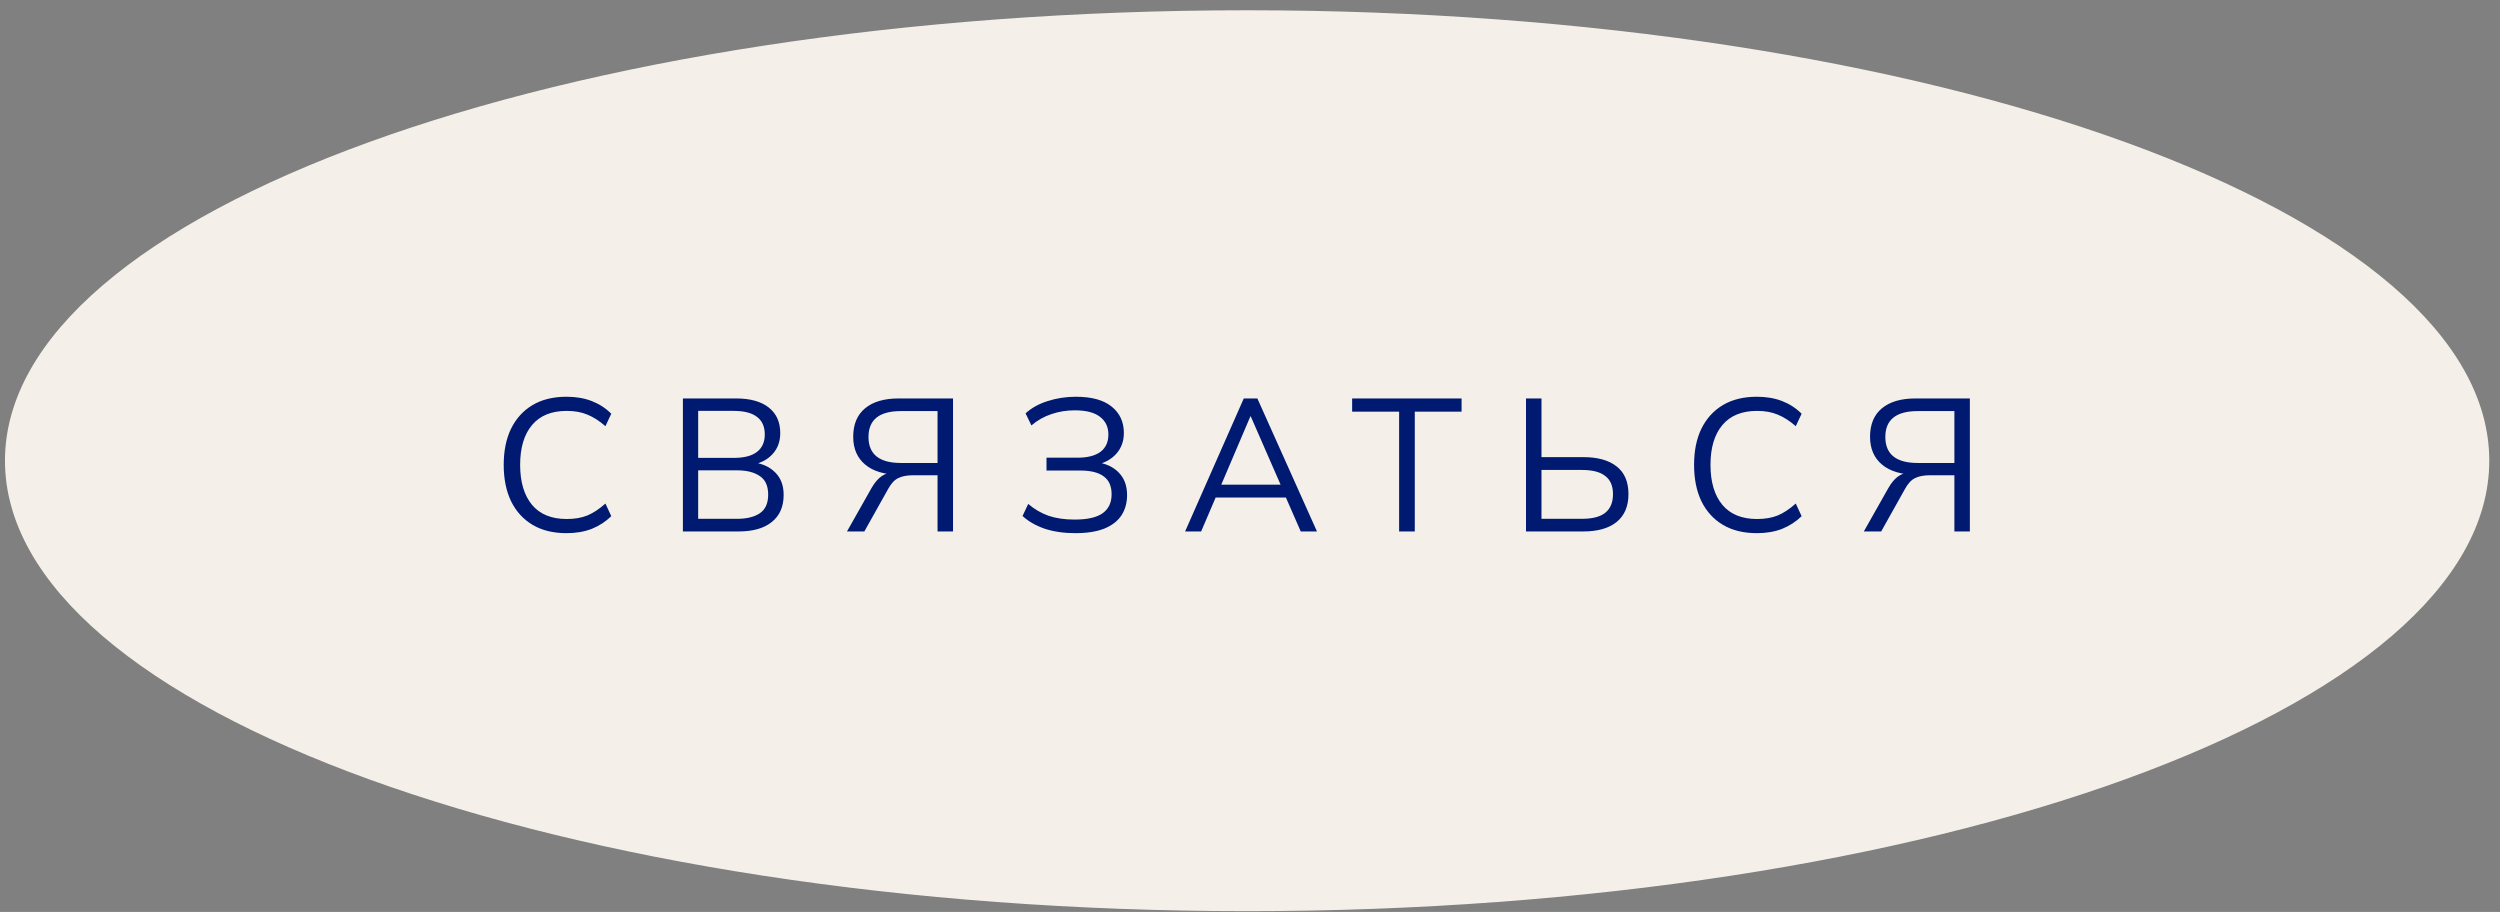
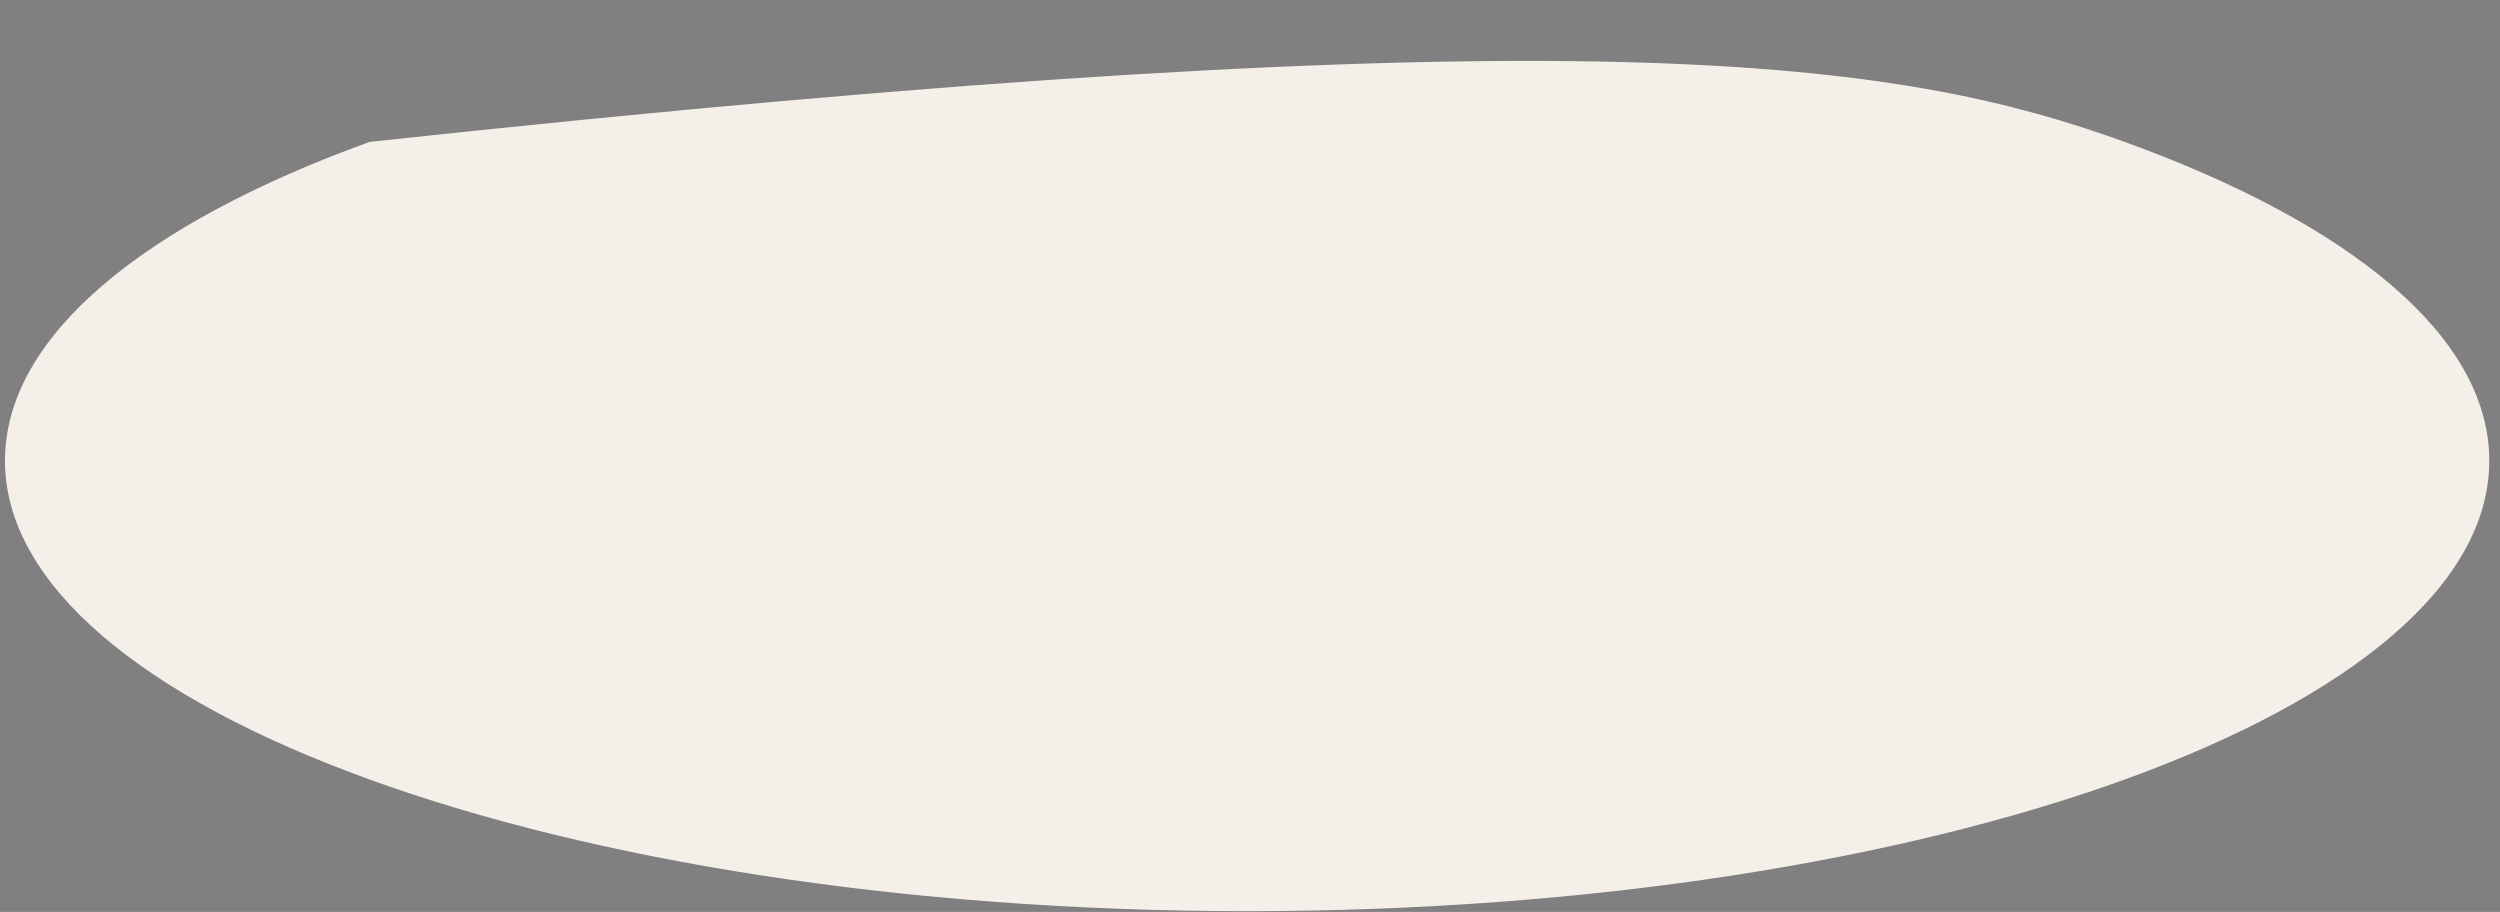
<svg xmlns="http://www.w3.org/2000/svg" width="159" height="58" viewBox="0 0 159 58" fill="none">
  <rect x="0" y="0" width="159" height="58" fill="#808080" stroke="none" />
-   <path d="M157.818 29.302C157.818 33.056 155.721 36.698 151.784 40.074C147.849 43.447 142.125 46.509 135.009 49.089C120.78 54.249 101.09 57.45 79.317 57.45C57.544 57.45 37.854 54.249 23.626 49.089C16.509 46.509 10.785 43.447 6.85 40.074C2.913 36.698 0.816 33.056 0.816 29.302C0.816 25.547 2.913 21.905 6.85 18.53C10.785 15.156 16.509 12.095 23.626 9.514C37.854 4.354 57.544 1.153 79.317 1.153C101.09 1.153 120.78 4.354 135.009 9.514C142.125 12.095 147.849 15.156 151.784 18.53C155.721 21.905 157.818 25.547 157.818 29.302Z" fill="#F4EFE8" stroke="#F4EFE8" />
-   <path d="M36.032 33.909C35.184 33.909 34.465 33.733 33.873 33.381C33.281 33.029 32.825 32.529 32.505 31.881C32.193 31.233 32.036 30.461 32.036 29.565C32.036 28.669 32.193 27.901 32.505 27.261C32.825 26.613 33.281 26.113 33.873 25.761C34.465 25.409 35.184 25.233 36.032 25.233C36.633 25.233 37.169 25.325 37.641 25.509C38.112 25.693 38.525 25.961 38.877 26.313L38.505 27.105C38.12 26.769 37.74 26.525 37.364 26.373C36.989 26.213 36.548 26.133 36.044 26.133C35.077 26.133 34.34 26.433 33.837 27.033C33.333 27.633 33.081 28.477 33.081 29.565C33.081 30.653 33.333 31.501 33.837 32.109C34.34 32.709 35.077 33.009 36.044 33.009C36.548 33.009 36.989 32.933 37.364 32.781C37.74 32.621 38.12 32.369 38.505 32.025L38.877 32.829C38.525 33.173 38.112 33.441 37.641 33.633C37.169 33.817 36.633 33.909 36.032 33.909ZM43.432 33.801V25.341H46.816C47.712 25.341 48.404 25.533 48.892 25.917C49.38 26.301 49.624 26.845 49.624 27.549C49.624 28.077 49.464 28.517 49.144 28.869C48.832 29.221 48.396 29.453 47.836 29.565V29.397C48.46 29.469 48.948 29.685 49.3 30.045C49.66 30.397 49.84 30.873 49.84 31.473C49.84 32.225 49.588 32.801 49.084 33.201C48.588 33.601 47.884 33.801 46.972 33.801H43.432ZM44.404 32.997H46.876C47.484 32.997 47.964 32.881 48.316 32.649C48.676 32.409 48.856 32.013 48.856 31.461C48.856 30.901 48.676 30.505 48.316 30.273C47.964 30.033 47.484 29.913 46.876 29.913H44.404V32.997ZM44.404 29.121H46.672C47.328 29.121 47.82 28.993 48.148 28.737C48.476 28.481 48.64 28.113 48.64 27.633C48.64 27.137 48.476 26.765 48.148 26.517C47.82 26.261 47.328 26.133 46.672 26.133H44.404V29.121ZM53.868 33.801L55.428 31.041C55.628 30.689 55.848 30.433 56.088 30.273C56.328 30.113 56.612 30.033 56.94 30.033H57.24L57.18 30.189C56.26 30.189 55.544 29.977 55.032 29.553C54.52 29.129 54.264 28.537 54.264 27.777C54.264 26.993 54.512 26.393 55.008 25.977C55.512 25.553 56.228 25.341 57.156 25.341H60.612V33.801H59.628V30.225H58.104C57.696 30.225 57.372 30.285 57.132 30.405C56.892 30.517 56.676 30.749 56.484 31.101L54.972 33.801H53.868ZM57.3 29.445H59.628V26.145H57.3C55.924 26.145 55.236 26.693 55.236 27.789C55.236 28.893 55.924 29.445 57.3 29.445ZM68.394 33.909C67.658 33.909 67.002 33.813 66.426 33.621C65.858 33.421 65.394 33.153 65.034 32.817L65.394 32.049C65.786 32.385 66.218 32.637 66.69 32.805C67.162 32.965 67.714 33.045 68.346 33.045C69.162 33.045 69.758 32.909 70.134 32.637C70.51 32.365 70.698 31.965 70.698 31.437C70.698 30.917 70.53 30.537 70.194 30.297C69.866 30.049 69.366 29.925 68.694 29.925H66.558V29.109H68.526C69.166 29.109 69.654 28.985 69.99 28.737C70.326 28.481 70.494 28.113 70.494 27.633C70.494 27.153 70.314 26.777 69.954 26.505C69.602 26.233 69.07 26.097 68.358 26.097C67.83 26.097 67.334 26.177 66.87 26.337C66.406 26.489 65.982 26.729 65.598 27.057L65.226 26.289C65.602 25.945 66.07 25.685 66.63 25.509C67.198 25.325 67.794 25.233 68.418 25.233C69.426 25.233 70.186 25.441 70.698 25.857C71.218 26.273 71.478 26.833 71.478 27.537C71.478 28.057 71.318 28.497 70.998 28.857C70.686 29.209 70.258 29.445 69.714 29.565V29.397C70.322 29.469 70.802 29.689 71.154 30.057C71.506 30.417 71.682 30.893 71.682 31.485C71.682 31.981 71.562 32.413 71.322 32.781C71.082 33.141 70.718 33.421 70.23 33.621C69.742 33.813 69.13 33.909 68.394 33.909ZM75.372 33.801L79.104 25.341H79.968L83.76 33.801H82.728L81.672 31.389L82.116 31.641H76.944L77.424 31.389L76.392 33.801H75.372ZM79.524 26.481L77.58 31.041L77.292 30.825H81.756L81.54 31.041L79.548 26.481H79.524ZM88.984 33.801V26.181H85.996V25.341H92.956V26.181H89.98V33.801H88.984ZM97.054 33.801V25.341H98.038V29.073H100.69C101.61 29.073 102.318 29.269 102.814 29.661C103.318 30.053 103.57 30.641 103.57 31.425C103.57 32.201 103.318 32.793 102.814 33.201C102.318 33.601 101.61 33.801 100.69 33.801H97.054ZM98.038 32.997H100.606C101.278 32.997 101.774 32.869 102.094 32.613C102.422 32.349 102.586 31.953 102.586 31.425C102.586 30.905 102.422 30.521 102.094 30.273C101.774 30.017 101.278 29.889 100.606 29.889H98.038V32.997ZM111.739 33.909C110.891 33.909 110.171 33.733 109.579 33.381C108.987 33.029 108.531 32.529 108.211 31.881C107.899 31.233 107.743 30.461 107.743 29.565C107.743 28.669 107.899 27.901 108.211 27.261C108.531 26.613 108.987 26.113 109.579 25.761C110.171 25.409 110.891 25.233 111.739 25.233C112.339 25.233 112.875 25.325 113.347 25.509C113.819 25.693 114.231 25.961 114.583 26.313L114.211 27.105C113.827 26.769 113.447 26.525 113.071 26.373C112.695 26.213 112.255 26.133 111.751 26.133C110.783 26.133 110.047 26.433 109.543 27.033C109.039 27.633 108.787 28.477 108.787 29.565C108.787 30.653 109.039 31.501 109.543 32.109C110.047 32.709 110.783 33.009 111.751 33.009C112.255 33.009 112.695 32.933 113.071 32.781C113.447 32.621 113.827 32.369 114.211 32.025L114.583 32.829C114.231 33.173 113.819 33.441 113.347 33.633C112.875 33.817 112.339 33.909 111.739 33.909ZM118.539 33.801L120.099 31.041C120.299 30.689 120.519 30.433 120.759 30.273C120.999 30.113 121.283 30.033 121.611 30.033H121.911L121.851 30.189C120.931 30.189 120.215 29.977 119.703 29.553C119.191 29.129 118.935 28.537 118.935 27.777C118.935 26.993 119.183 26.393 119.679 25.977C120.183 25.553 120.899 25.341 121.827 25.341H125.283V33.801H124.299V30.225H122.775C122.367 30.225 122.043 30.285 121.803 30.405C121.563 30.517 121.347 30.749 121.155 31.101L119.643 33.801H118.539ZM121.971 29.445H124.299V26.145H121.971C120.595 26.145 119.907 26.693 119.907 27.789C119.907 28.893 120.595 29.445 121.971 29.445Z" fill="#001A72" />
+   <path d="M157.818 29.302C157.818 33.056 155.721 36.698 151.784 40.074C147.849 43.447 142.125 46.509 135.009 49.089C120.78 54.249 101.09 57.45 79.317 57.45C57.544 57.45 37.854 54.249 23.626 49.089C16.509 46.509 10.785 43.447 6.85 40.074C2.913 36.698 0.816 33.056 0.816 29.302C0.816 25.547 2.913 21.905 6.85 18.53C10.785 15.156 16.509 12.095 23.626 9.514C101.09 1.153 120.78 4.354 135.009 9.514C142.125 12.095 147.849 15.156 151.784 18.53C155.721 21.905 157.818 25.547 157.818 29.302Z" fill="#F4EFE8" stroke="#F4EFE8" />
</svg>